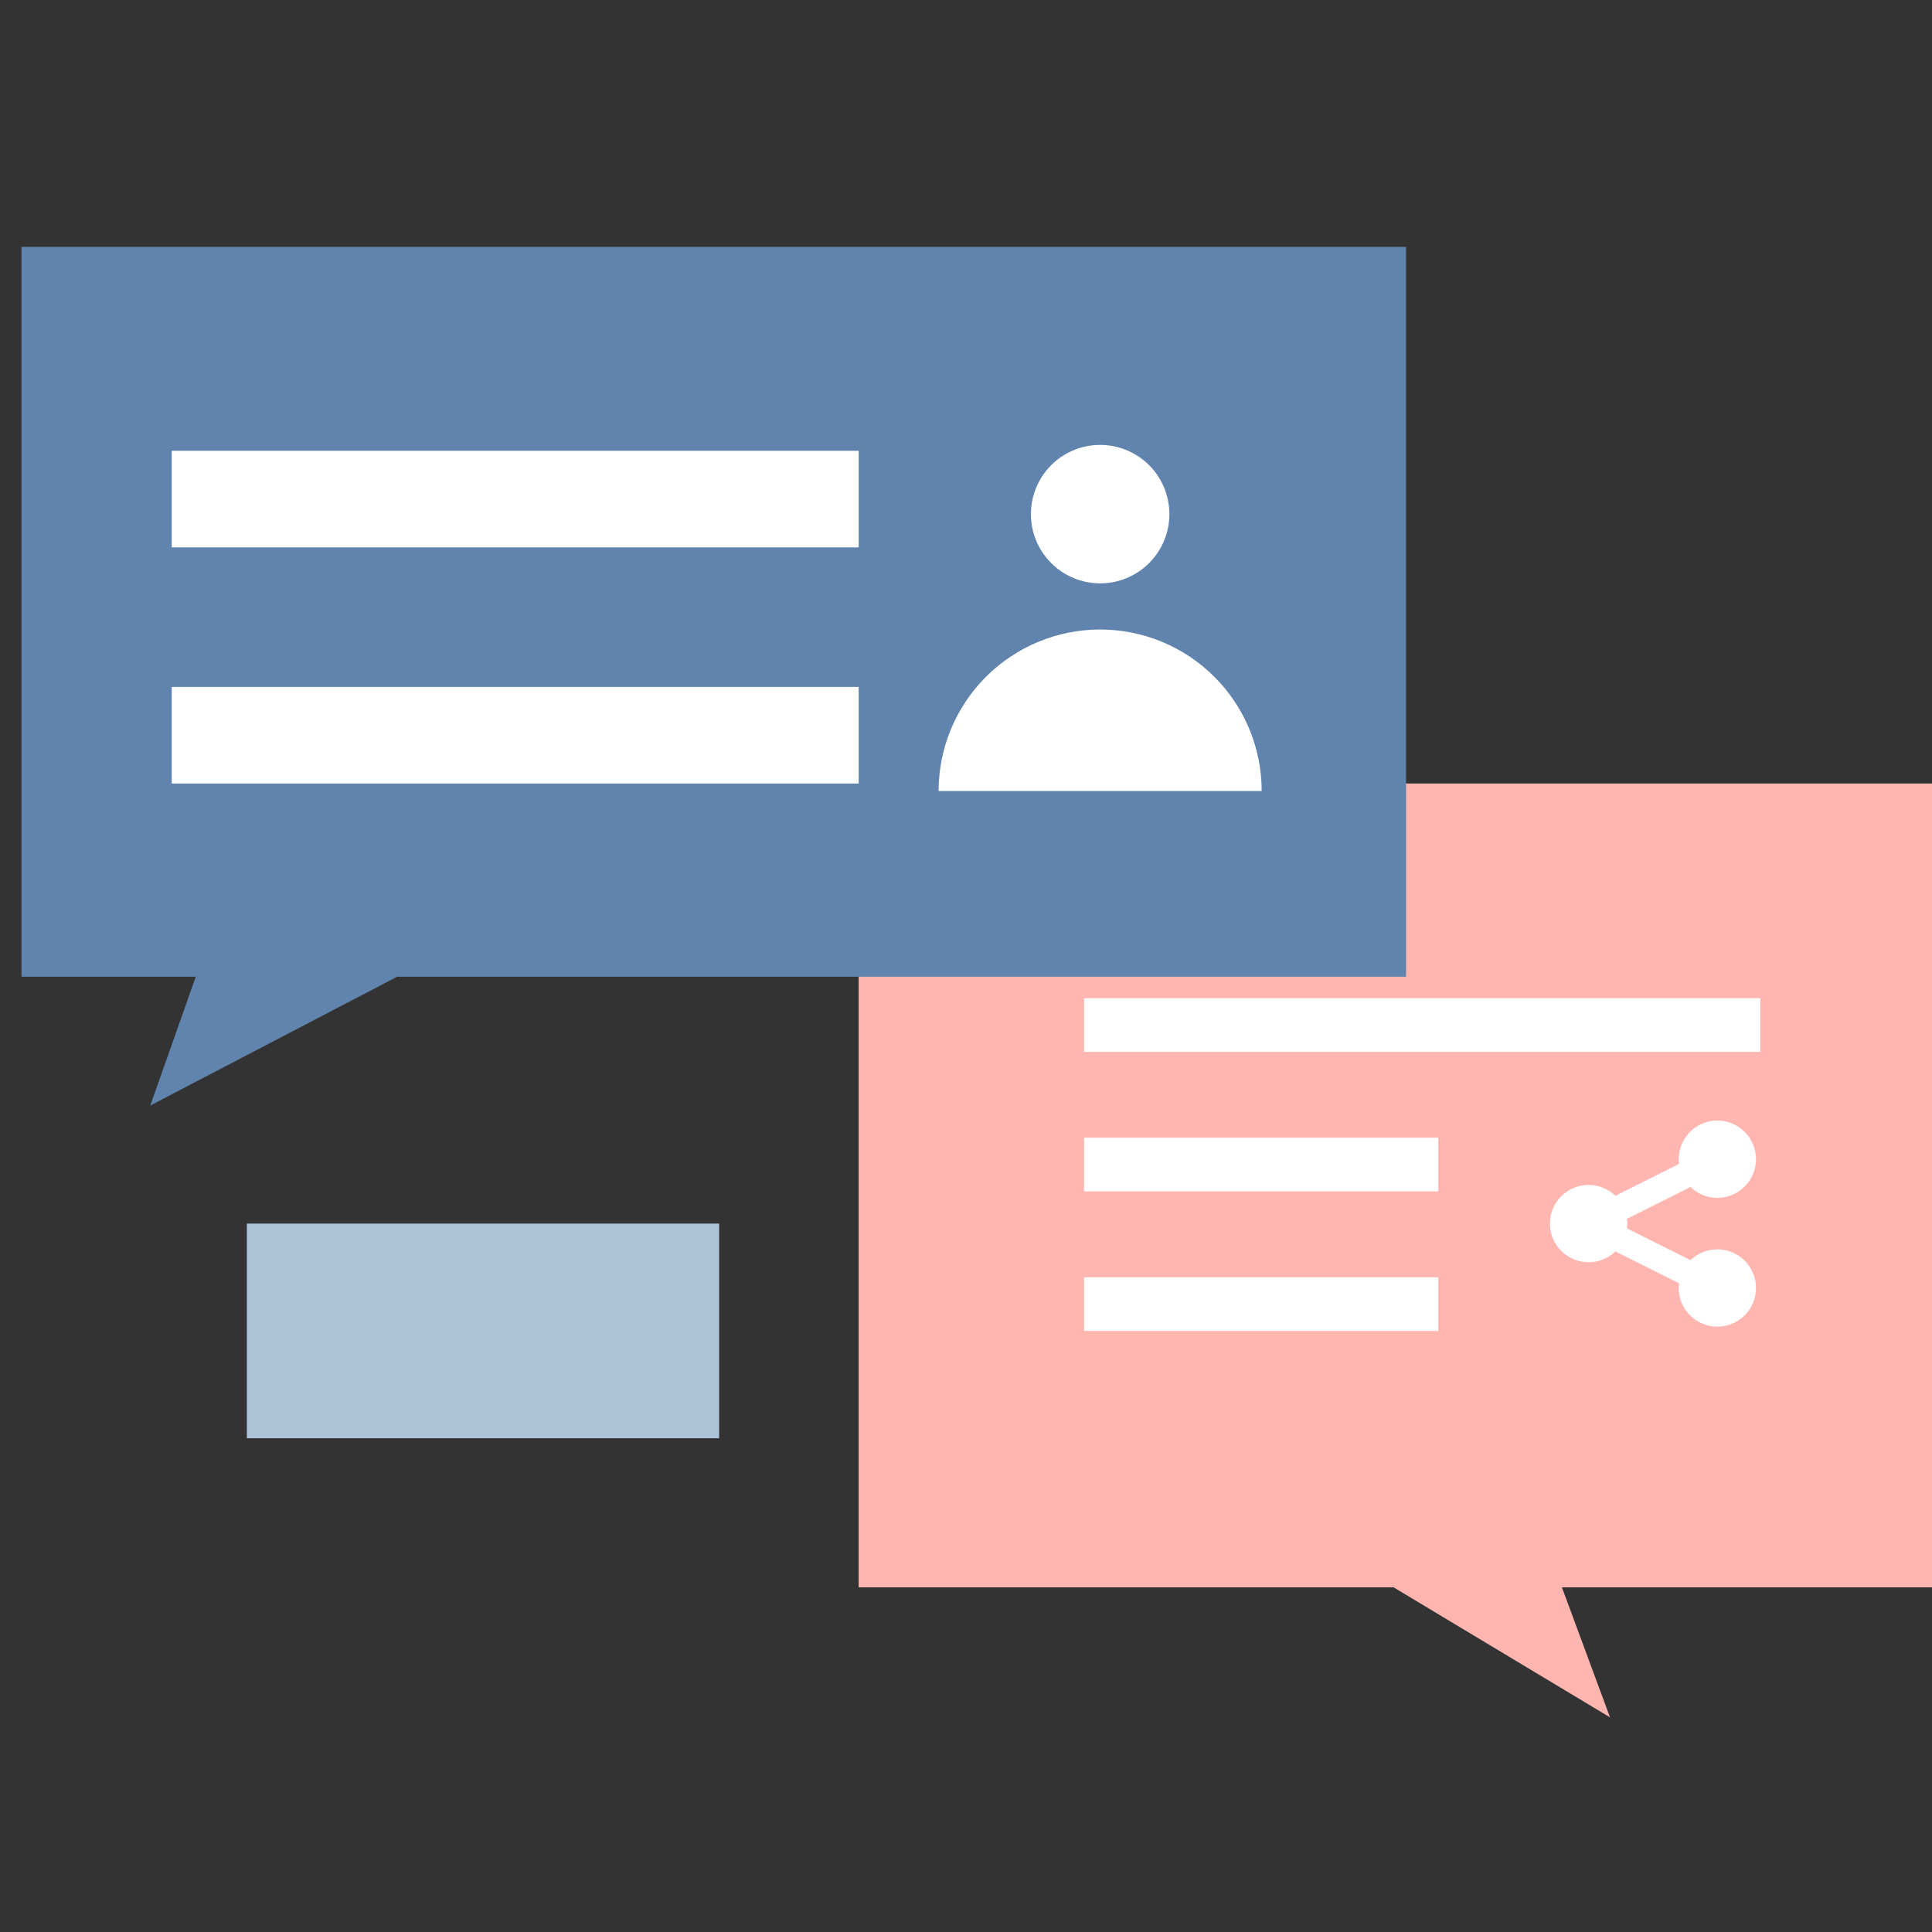
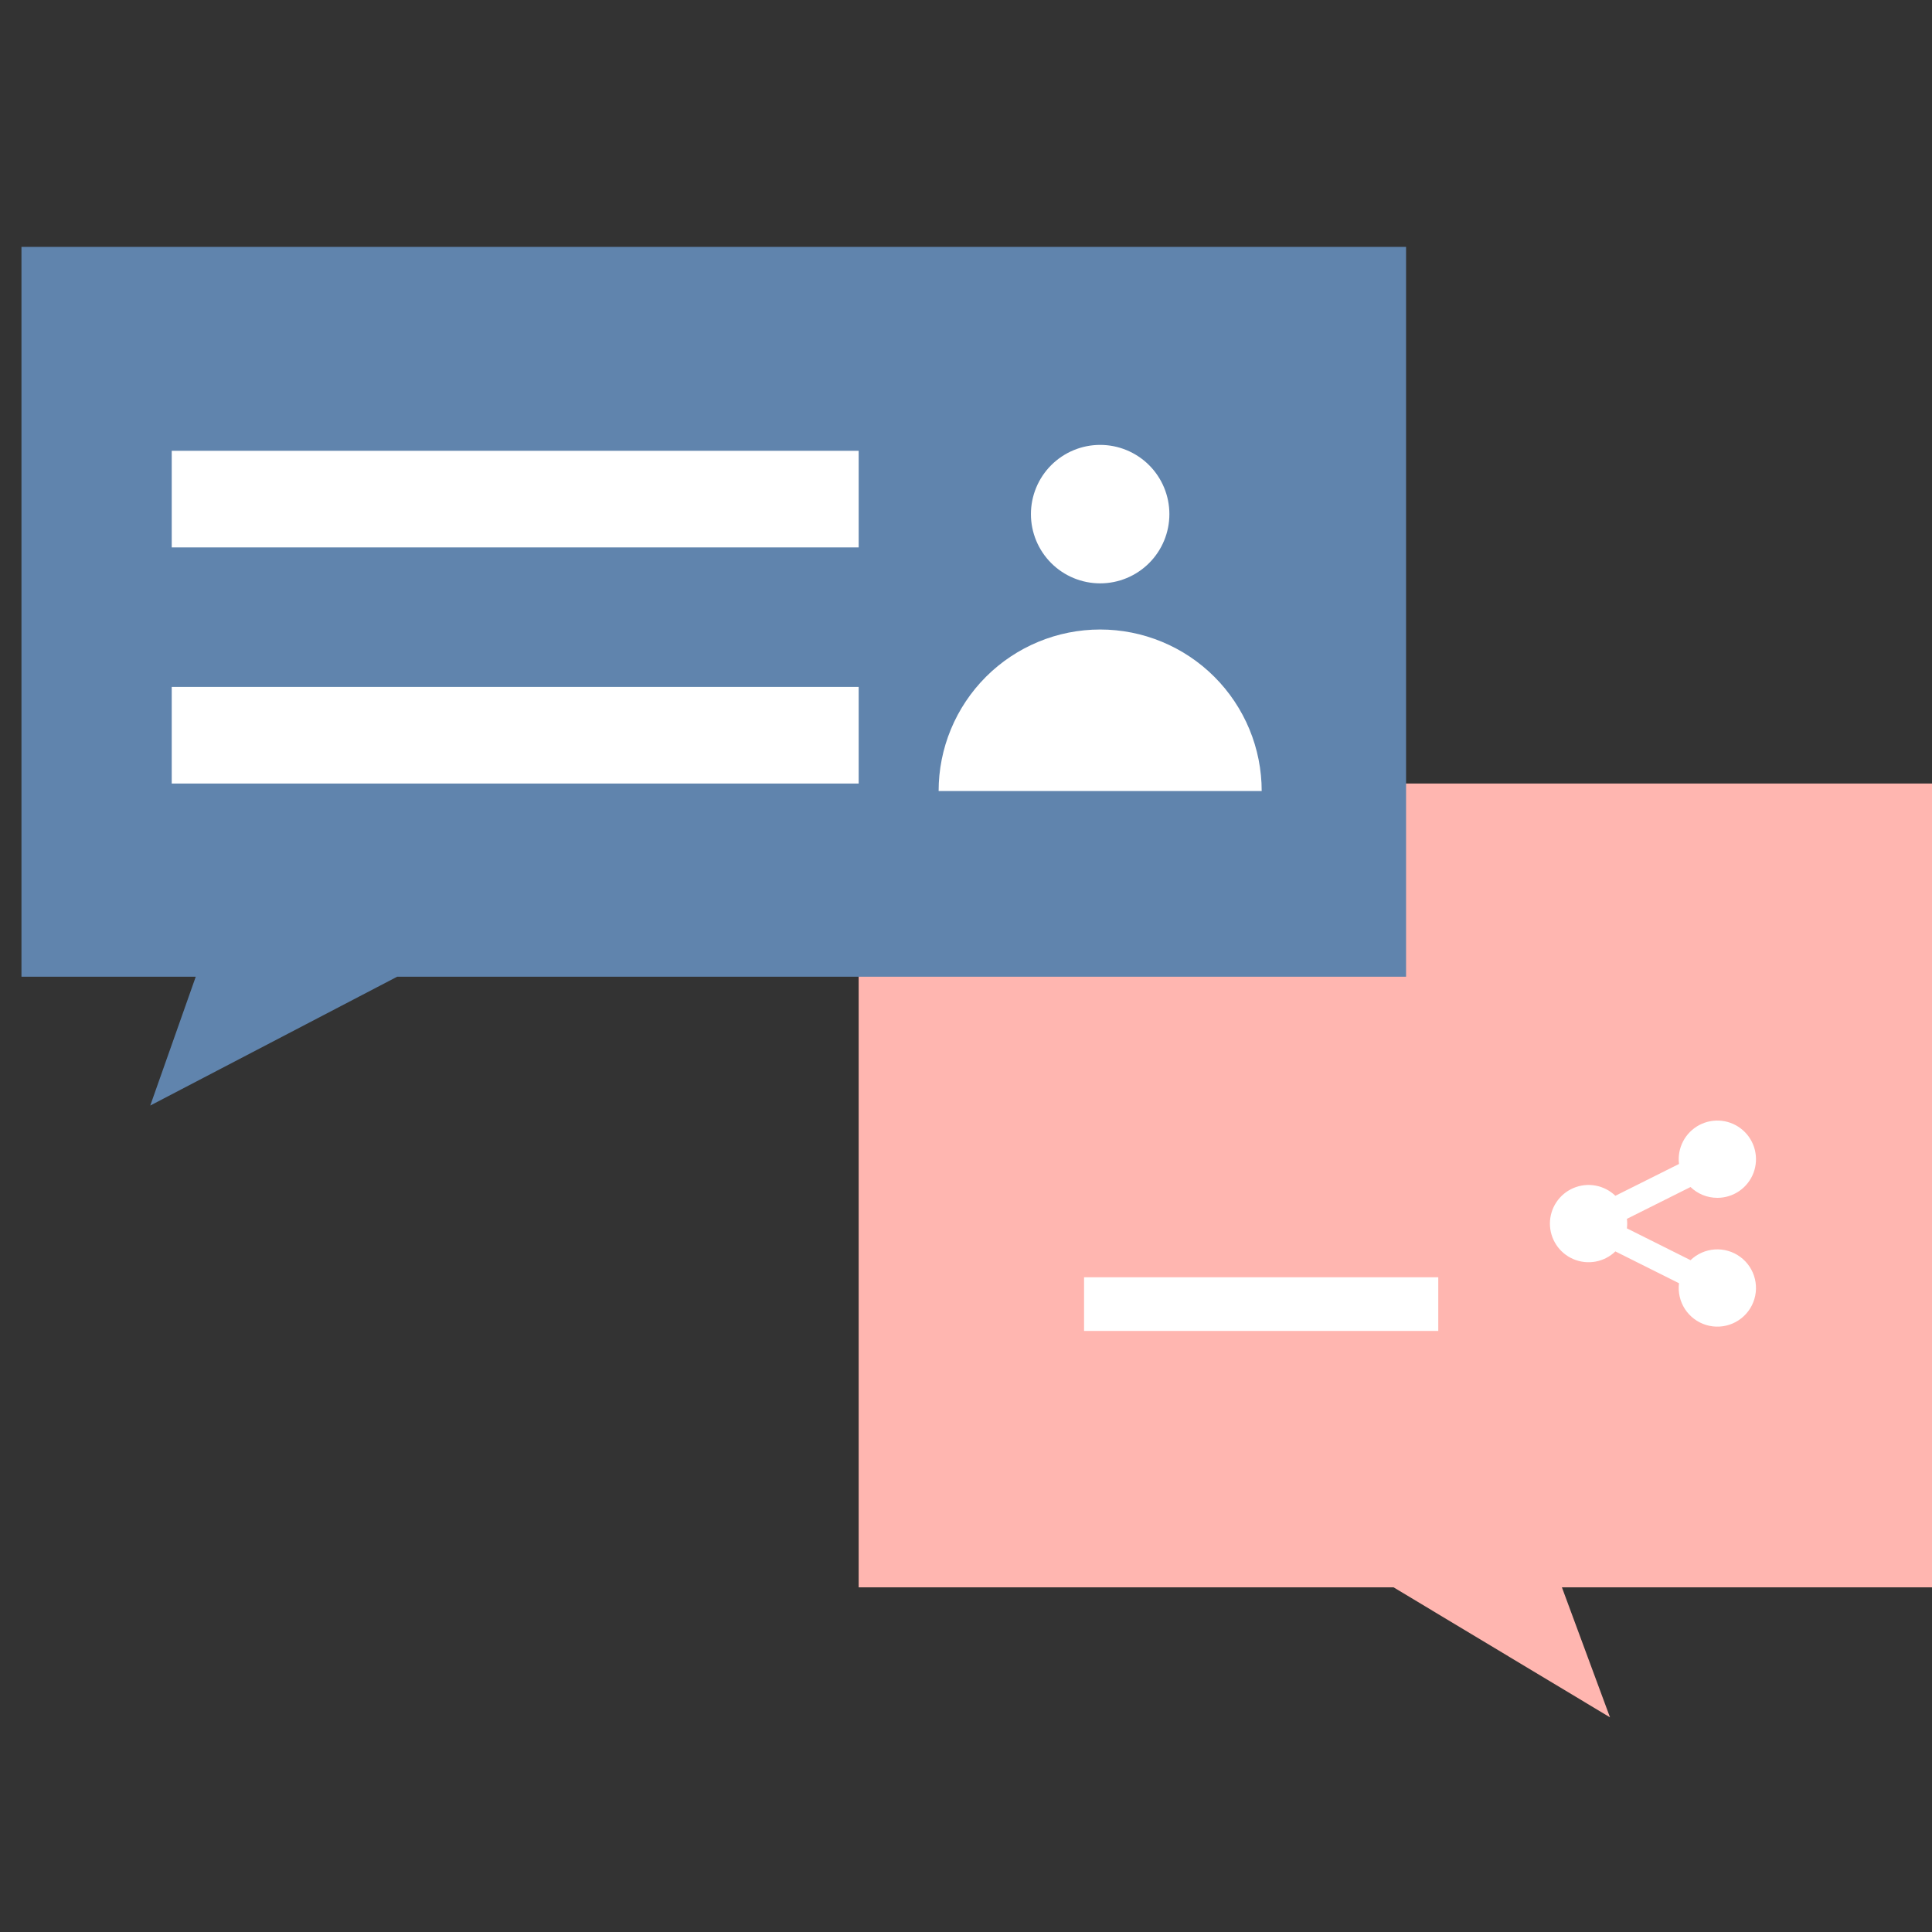
<svg xmlns="http://www.w3.org/2000/svg" width="180" height="180" viewBox="0 0 180 180" fill="none">
  <rect x="0" y="0" width="180" height="180" fill="#333333" stroke="none" />
  <g clip-path="url(#clip0_1958_1524)">
    <path fill-rule="evenodd" clip-rule="evenodd" d="M184 73H80V147.886H129.833L150 160L145.519 147.886H184V73Z" fill="#FFB6B0" />
    <path d="M160.002 111.6C160.733 111.6 161.446 111.378 162.048 110.962C162.649 110.547 163.11 109.958 163.369 109.275C163.627 108.591 163.672 107.845 163.496 107.135C163.321 106.426 162.933 105.786 162.385 105.302C161.837 104.818 161.155 104.513 160.429 104.426C159.704 104.339 158.969 104.475 158.322 104.816C157.676 105.157 157.148 105.687 156.81 106.335C156.472 106.983 156.339 107.719 156.429 108.444L150.501 111.408C149.993 110.918 149.351 110.588 148.657 110.46C147.962 110.331 147.245 110.41 146.595 110.686C145.944 110.963 145.39 111.424 145 112.013C144.61 112.603 144.402 113.293 144.402 114C144.402 114.706 144.61 115.397 145 115.986C145.39 116.575 145.944 117.037 146.595 117.313C147.245 117.589 147.962 117.668 148.657 117.54C149.351 117.411 149.993 117.082 150.501 116.591L156.429 119.555C156.324 120.398 156.521 121.251 156.983 121.963C157.446 122.675 158.146 123.2 158.959 123.446C159.771 123.692 160.645 123.643 161.425 123.307C162.205 122.971 162.841 122.37 163.221 121.611C163.601 120.852 163.7 119.982 163.501 119.157C163.302 118.331 162.818 117.602 162.134 117.1C161.449 116.597 160.609 116.352 159.762 116.408C158.915 116.465 158.115 116.819 157.503 117.408L151.575 114.444C151.612 114.15 151.612 113.851 151.575 113.556L157.503 110.592C158.149 111.216 159.03 111.6 160.002 111.6Z" fill="white" />
-     <rect x="101" y="93" width="63" height="5" fill="white" />
-     <rect x="101" y="106" width="33" height="5" fill="white" />
    <rect x="101" y="119" width="33" height="5" fill="white" />
    <path fill-rule="evenodd" clip-rule="evenodd" d="M131 23H2V91H18.237L14 103L37 91H131V23Z" fill="#6084AD" />
    <rect x="16" y="42" width="64" height="9" fill="white" />
    <rect x="16" y="64" width="64" height="9" fill="white" />
    <path fill-rule="evenodd" clip-rule="evenodd" d="M102.499 54.35C104.21 54.35 105.85 53.671 107.06 52.461C108.27 51.251 108.949 49.611 108.949 47.9C108.949 46.19 108.27 44.549 107.06 43.339C105.85 42.13 104.21 41.45 102.499 41.45C100.789 41.45 99.148 42.13 97.938 43.339C96.729 44.549 96.049 46.19 96.049 47.9C96.049 49.611 96.729 51.251 97.938 52.461C99.148 53.671 100.789 54.35 102.499 54.35ZM87.449 73.7C87.449 71.724 87.838 69.767 88.595 67.941C89.351 66.115 90.46 64.456 91.857 63.058C93.255 61.661 94.914 60.552 96.74 59.796C98.566 59.039 100.523 58.65 102.499 58.65C104.476 58.65 106.433 59.039 108.259 59.796C110.085 60.552 111.744 61.661 113.141 63.058C114.539 64.456 115.647 66.115 116.404 67.941C117.16 69.767 117.549 71.724 117.549 73.7H87.449Z" fill="white" />
-     <rect x="23" y="114" width="44" height="20" fill="#ADC3D8" />
  </g>
  <defs>
    <clipPath id="clip0_1958_1524">
      <rect width="180" height="180" fill="white" />
    </clipPath>
  </defs>
</svg>